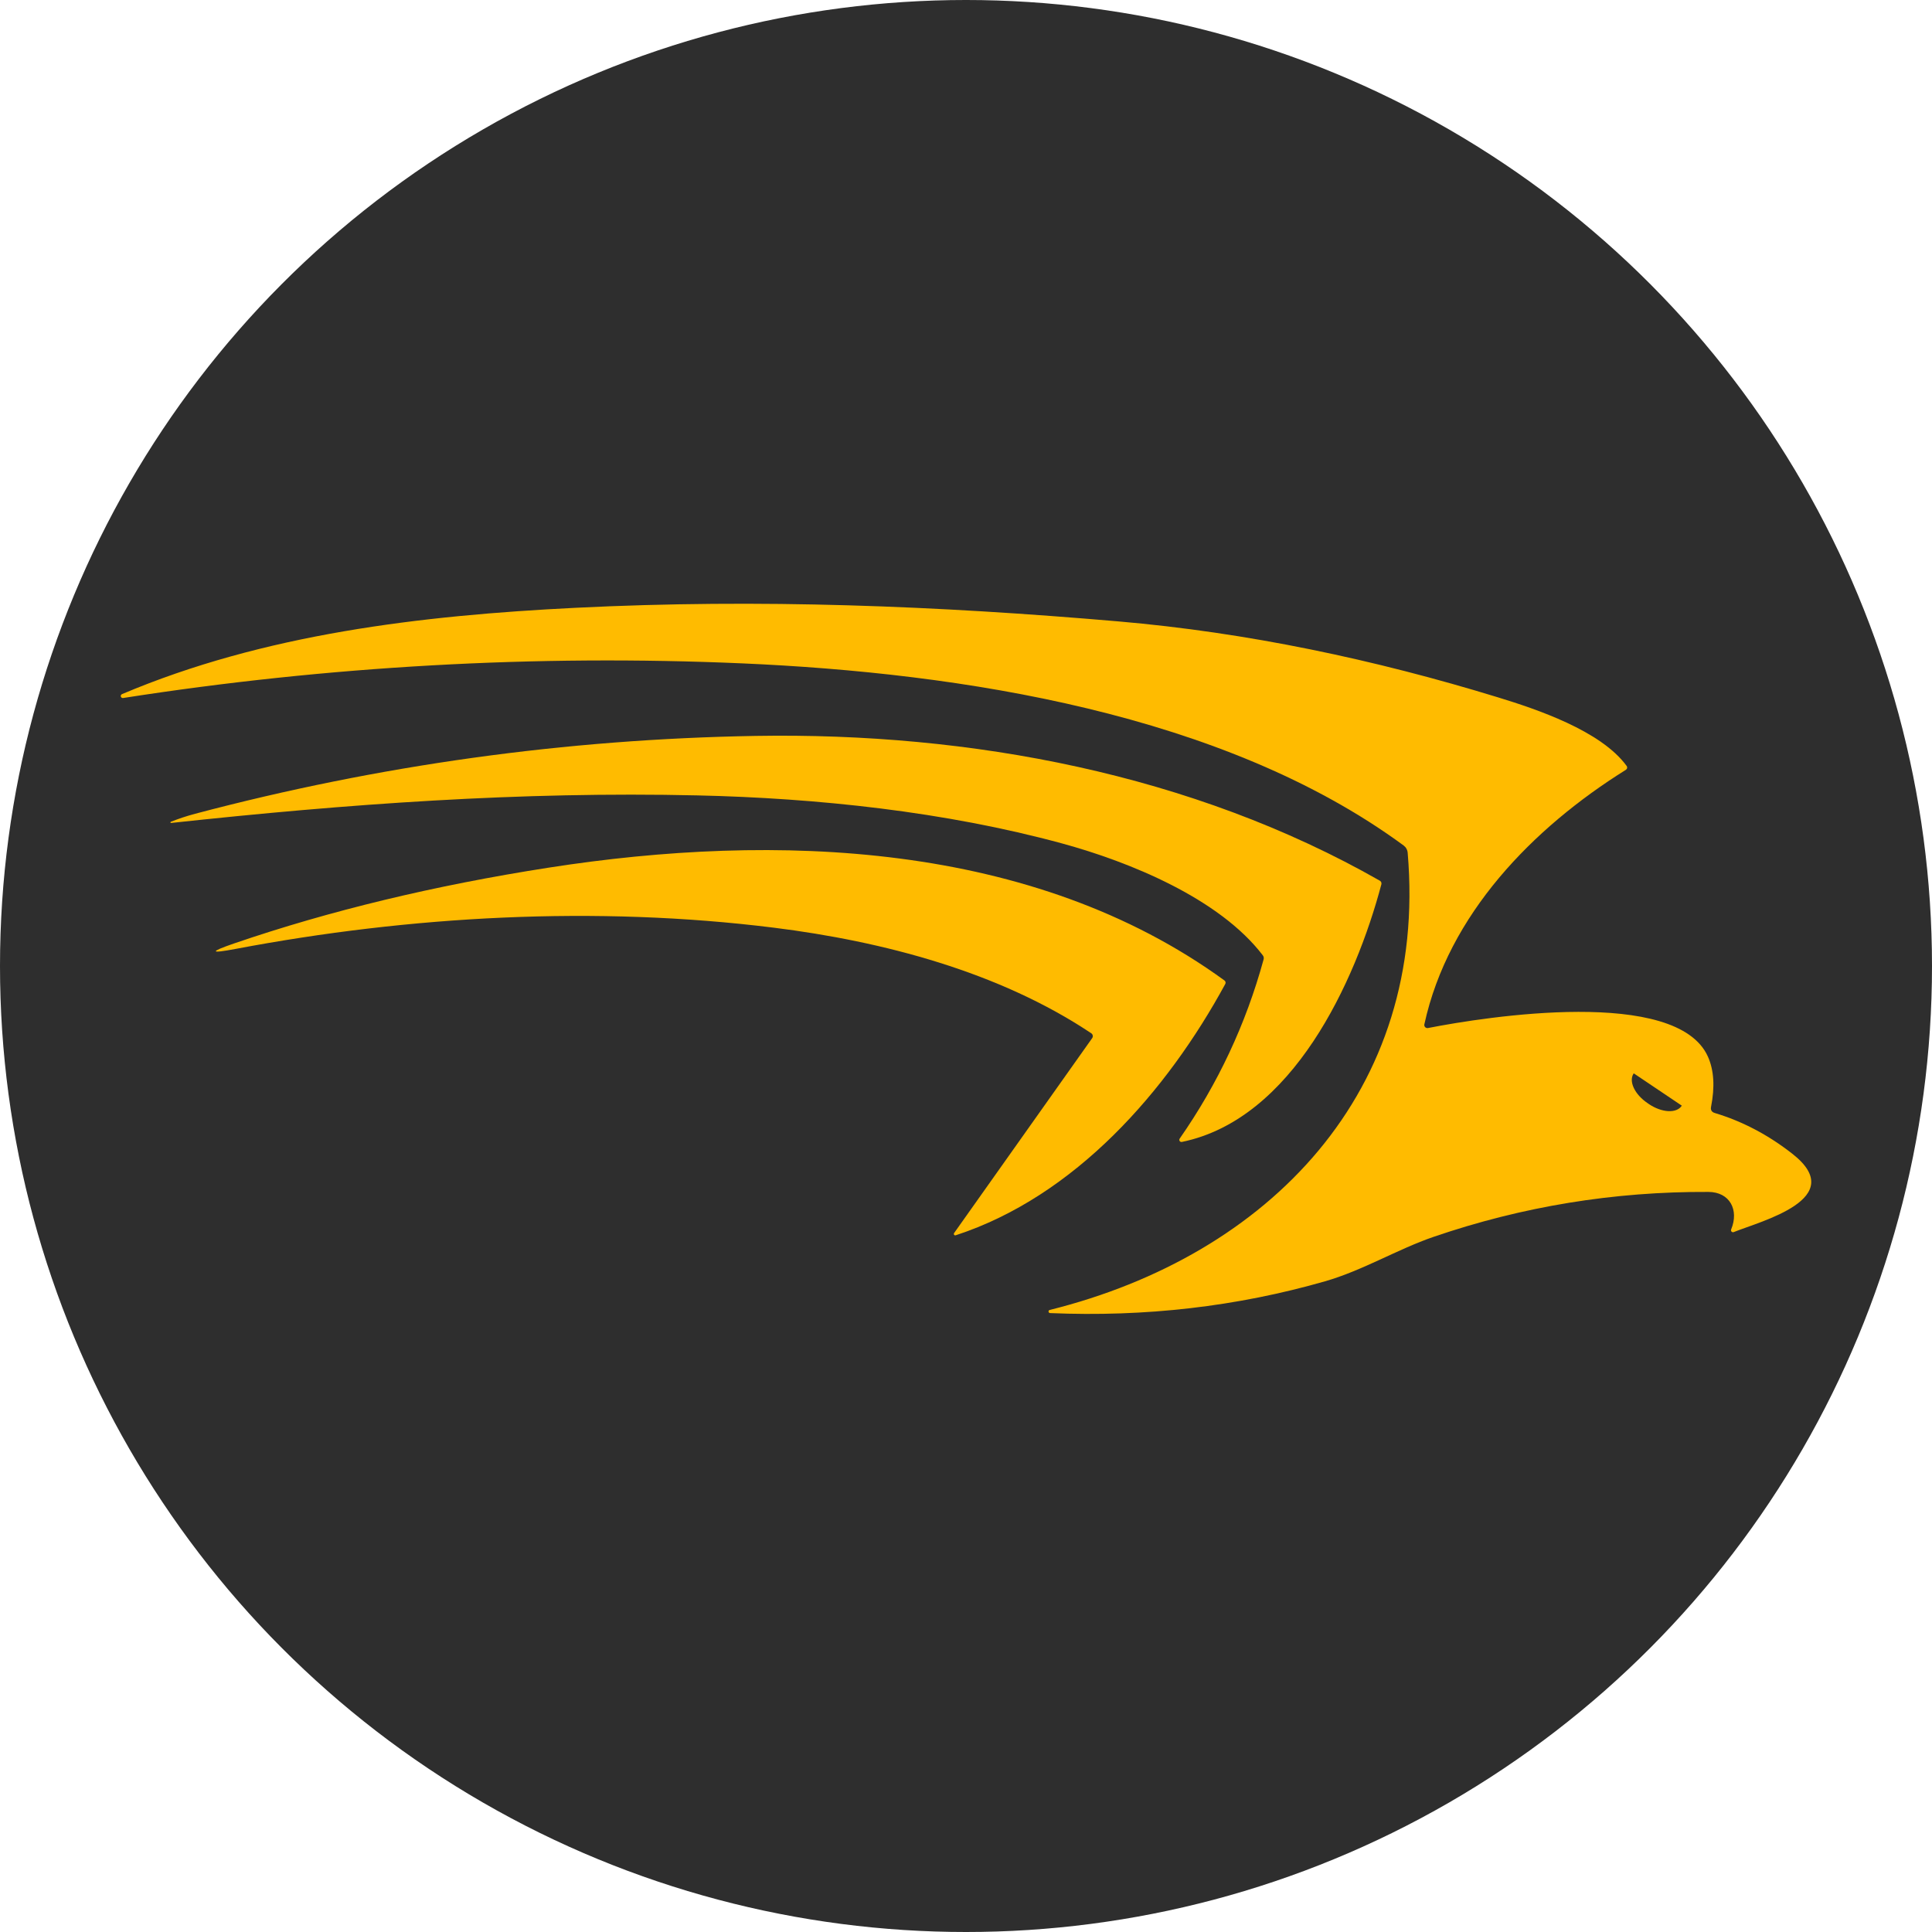
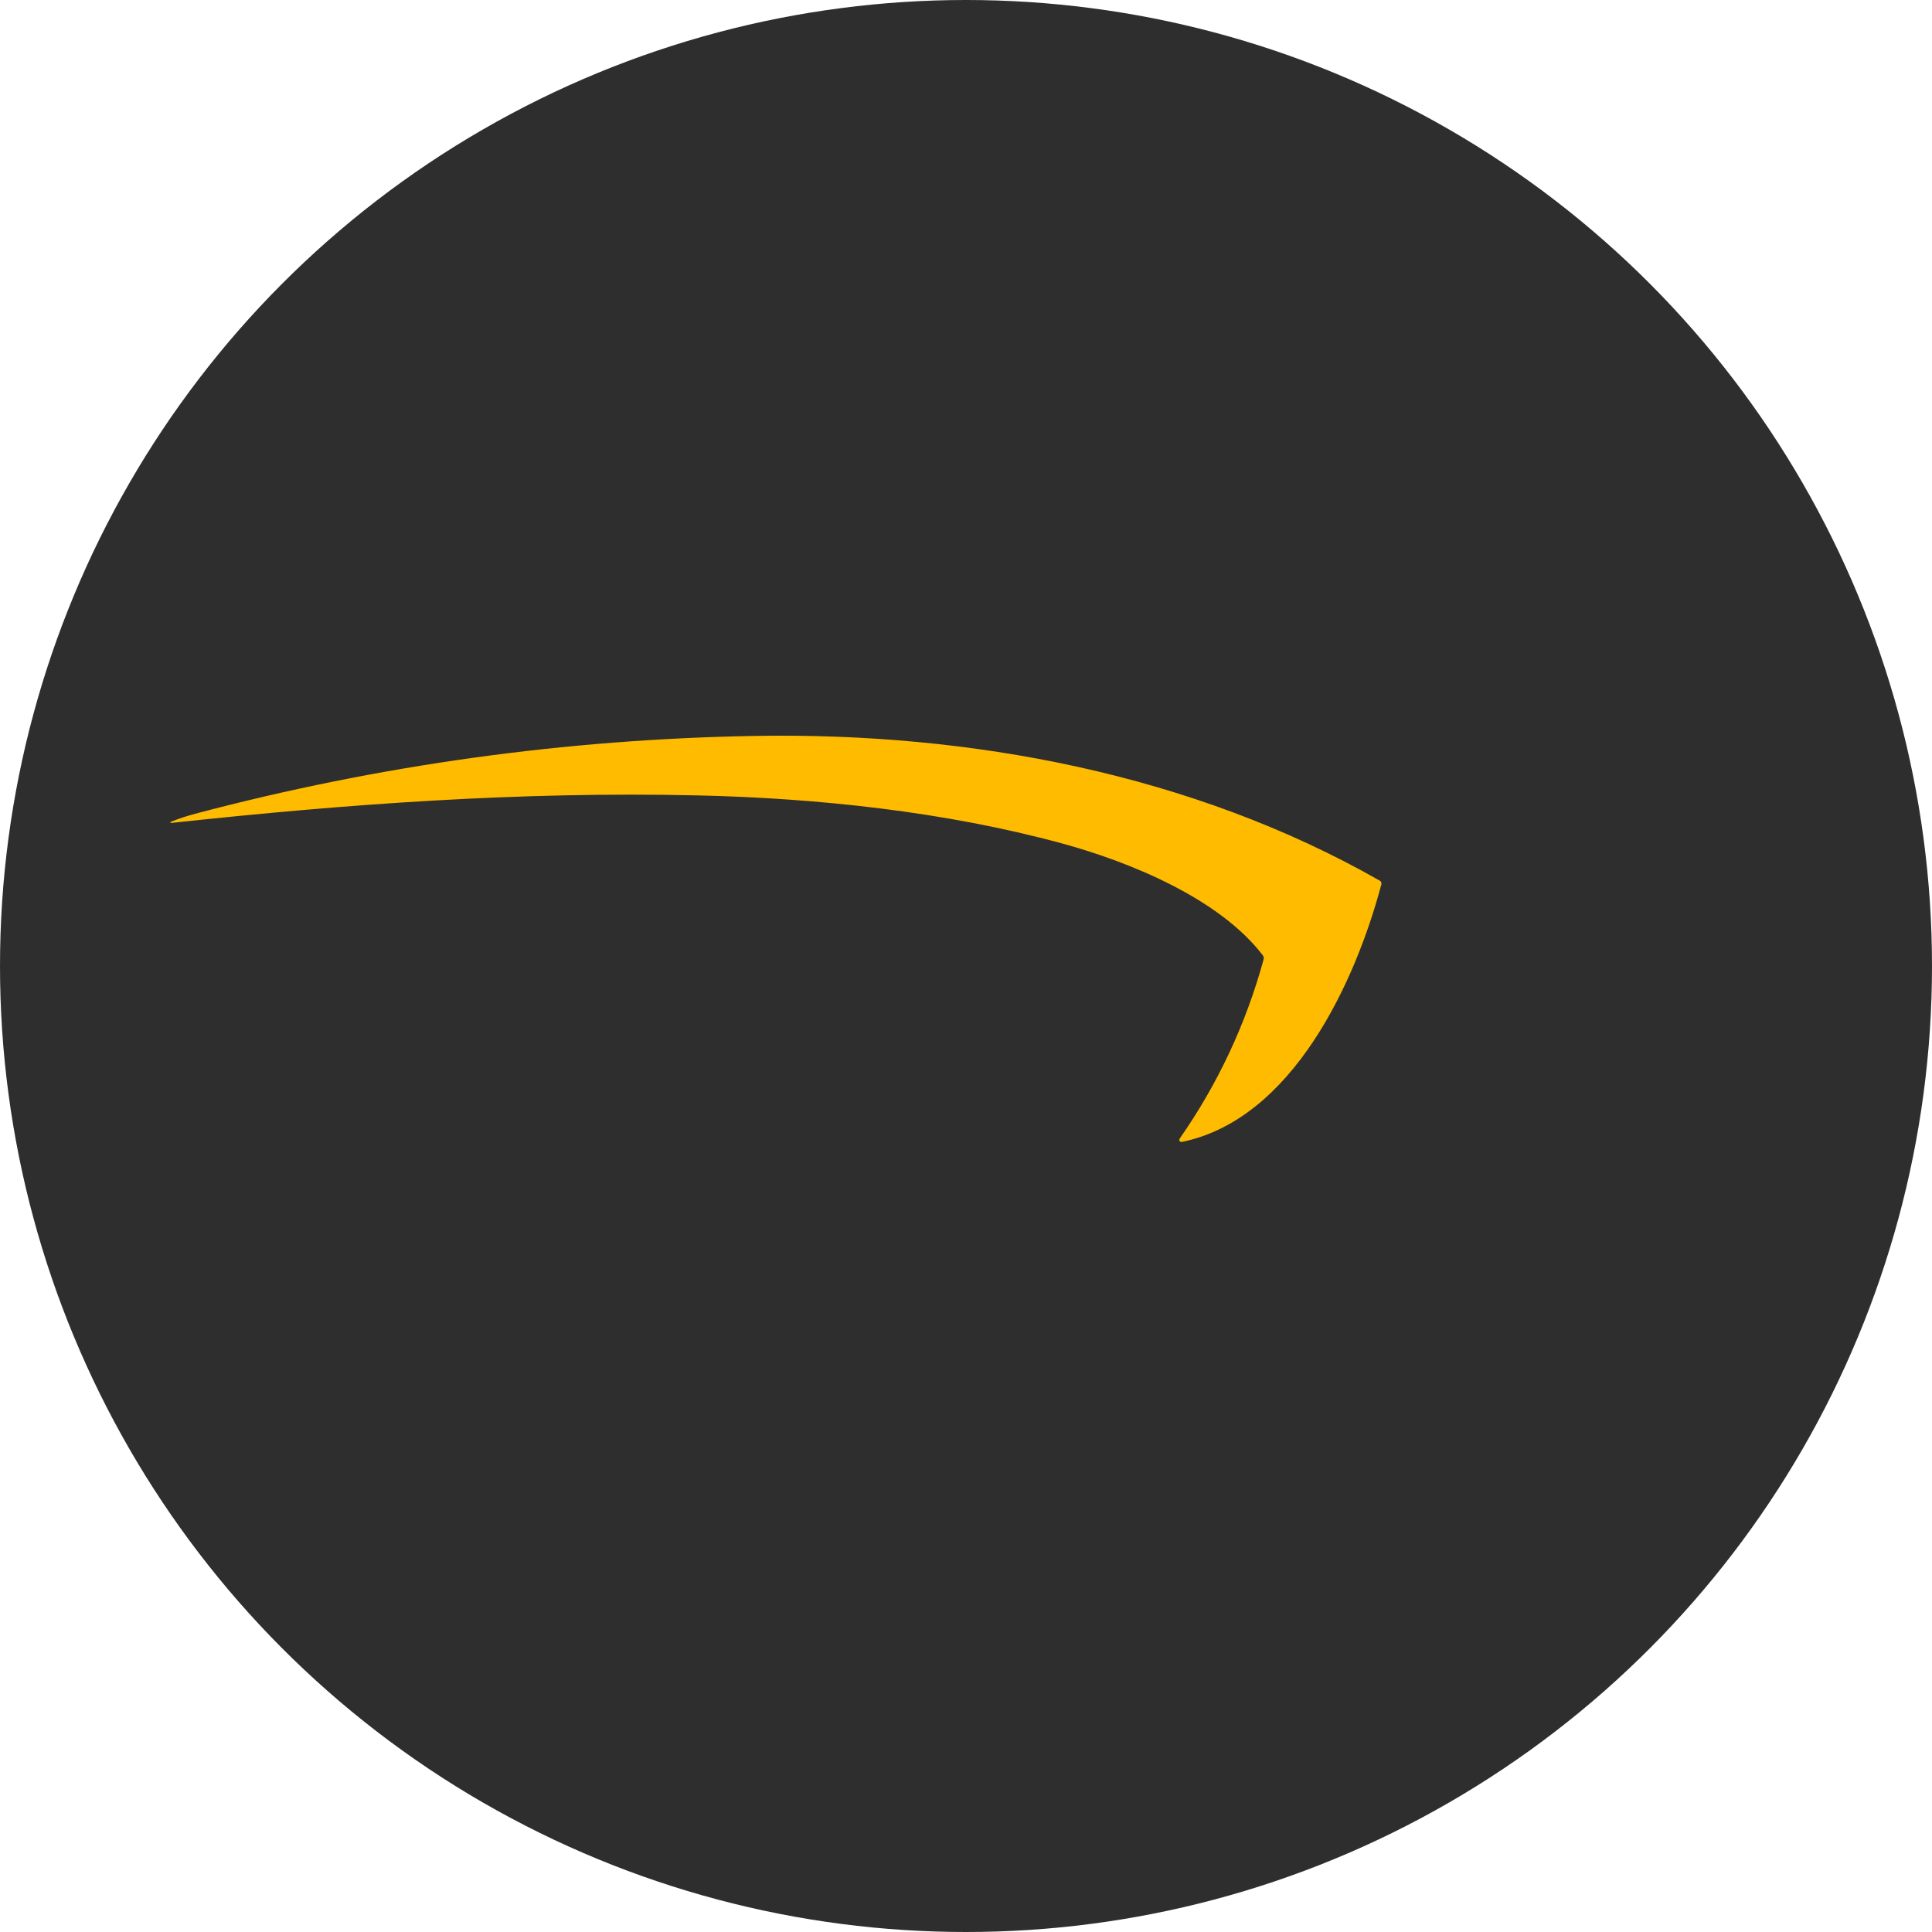
<svg xmlns="http://www.w3.org/2000/svg" viewBox="0 0 128 128">
  <circle cx="64" cy="64" r="64" fill="#2e2e2e" />
-   <path d="M113.609 73.739C115.44 74.29 117.151 75.19 118.744 76.438C122.554 79.415 116.649 80.906 114.865 81.629C114.841 81.639 114.814 81.642 114.789 81.637C114.763 81.632 114.74 81.619 114.721 81.6C114.703 81.581 114.69 81.557 114.685 81.531C114.68 81.505 114.683 81.478 114.693 81.454C115.225 80.17 114.614 78.977 113.19 78.968C106.93 78.936 100.856 79.93 94.968 81.948C92.611 82.756 90.278 84.174 87.793 84.888C81.959 86.562 75.884 87.264 69.568 86.995C69.543 86.993 69.519 86.983 69.5 86.965C69.481 86.948 69.469 86.924 69.467 86.899C69.464 86.873 69.471 86.848 69.485 86.828C69.5 86.808 69.522 86.794 69.546 86.788C84.064 83.172 94.624 72.321 93.262 56.498C93.254 56.403 93.226 56.31 93.179 56.226C93.132 56.142 93.067 56.07 92.99 56.013C81.08 47.262 63.66 44.582 49.171 43.95C35.505 43.355 21.676 44.134 8.157 46.245C8.125 46.25 8.091 46.243 8.063 46.226C8.035 46.209 8.015 46.181 8.005 46.15C7.996 46.118 7.999 46.084 8.013 46.054C8.027 46.024 8.052 46.001 8.082 45.988C17.481 42.008 27.863 40.778 38.138 40.268C50.342 39.66 62.126 40.139 74.095 41.169C82.63 41.905 91.071 43.693 99.254 46.204C101.784 46.98 106.061 48.405 107.767 50.743C107.782 50.763 107.792 50.786 107.798 50.81C107.804 50.834 107.804 50.859 107.799 50.883C107.795 50.908 107.785 50.931 107.771 50.952C107.757 50.972 107.738 50.99 107.717 51.003C101.556 54.851 95.955 60.58 94.367 67.866C94.36 67.899 94.361 67.933 94.37 67.966C94.379 67.998 94.397 68.028 94.421 68.052C94.445 68.076 94.475 68.094 94.507 68.104C94.54 68.115 94.575 68.117 94.608 68.11C98.503 67.346 111.092 65.386 113.155 70.007C113.554 70.901 113.623 72.008 113.362 73.329C113.32 73.54 113.403 73.677 113.609 73.739ZM111.421 73.251L108.24 71.112L108.239 71.113L108.238 71.113L108.237 71.114L108.237 71.116L108.231 71.125C108.067 71.37 108.071 71.713 108.244 72.08C108.416 72.447 108.743 72.807 109.151 73.082L109.254 73.154C109.663 73.428 110.12 73.594 110.525 73.615C110.93 73.636 111.25 73.511 111.415 73.266L111.424 73.254L111.423 73.252L111.421 73.251Z" fill="#fb0" />
  <path d="M11.334 54.523C11.324 54.525 11.315 54.523 11.307 54.518C11.3 54.513 11.294 54.505 11.292 54.496C11.289 54.487 11.29 54.477 11.295 54.468C11.299 54.459 11.306 54.452 11.315 54.448C11.824 54.243 12.361 54.066 12.924 53.915C25.097 50.691 37.473 48.971 50.052 48.756C64.269 48.515 78.984 51.264 91.419 58.349C91.46 58.372 91.492 58.408 91.51 58.451C91.528 58.494 91.531 58.541 91.52 58.587C89.795 65.086 85.624 74.153 78.302 75.656C78.274 75.662 78.245 75.659 78.219 75.648C78.193 75.637 78.17 75.619 78.155 75.595C78.139 75.572 78.131 75.544 78.132 75.516C78.132 75.487 78.141 75.46 78.157 75.436C80.691 71.801 82.544 67.845 83.715 63.571C83.744 63.468 83.726 63.375 83.661 63.289C80.787 59.532 74.879 57.112 70.356 55.878C62.616 53.771 54.135 52.876 46.198 52.697C34.477 52.431 22.989 53.264 11.334 54.523Z" fill="#fb0" />
-   <path d="M72.303 68.46C66.198 64.381 58.493 62.365 51.28 61.463C39.477 59.988 27.154 60.683 15.604 62.869C13.897 63.192 13.866 63.071 15.51 62.505C21.845 60.335 28.792 58.661 36.352 57.484C51.383 55.142 68.437 55.727 81.126 64.96C81.161 64.985 81.185 65.022 81.195 65.064C81.205 65.106 81.199 65.15 81.179 65.189C77.316 72.296 71.236 79.252 63.318 81.841C63.299 81.848 63.279 81.849 63.26 81.843C63.241 81.837 63.224 81.825 63.212 81.808C63.2 81.792 63.194 81.772 63.194 81.752C63.194 81.731 63.2 81.711 63.211 81.694L72.359 68.78C72.377 68.755 72.389 68.727 72.396 68.697C72.403 68.668 72.403 68.637 72.398 68.607C72.393 68.578 72.382 68.549 72.365 68.524C72.349 68.499 72.328 68.477 72.303 68.46Z" fill="#fb0" />
  <defs>
    <clipPath id="clip0_44_180">
-       <rect width="128" height="128" fill="white" />
-     </clipPath>
+       </clipPath>
  </defs>
</svg>